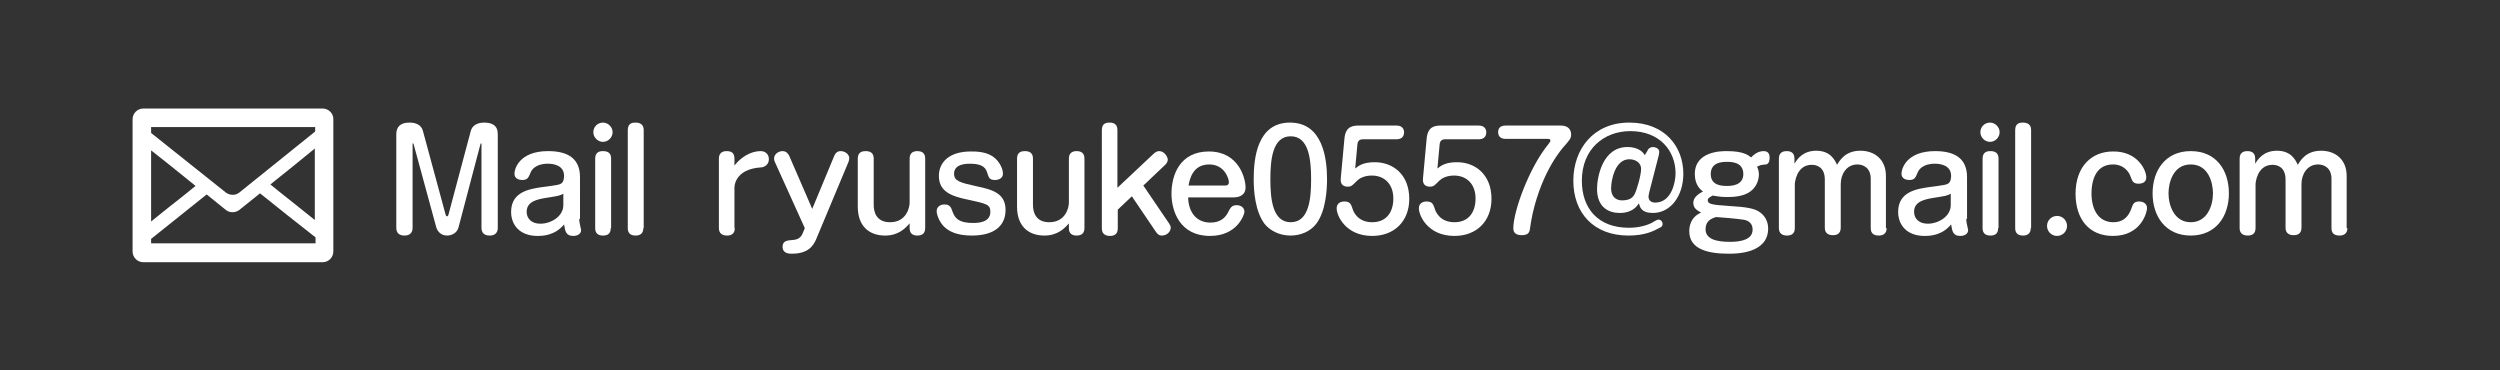
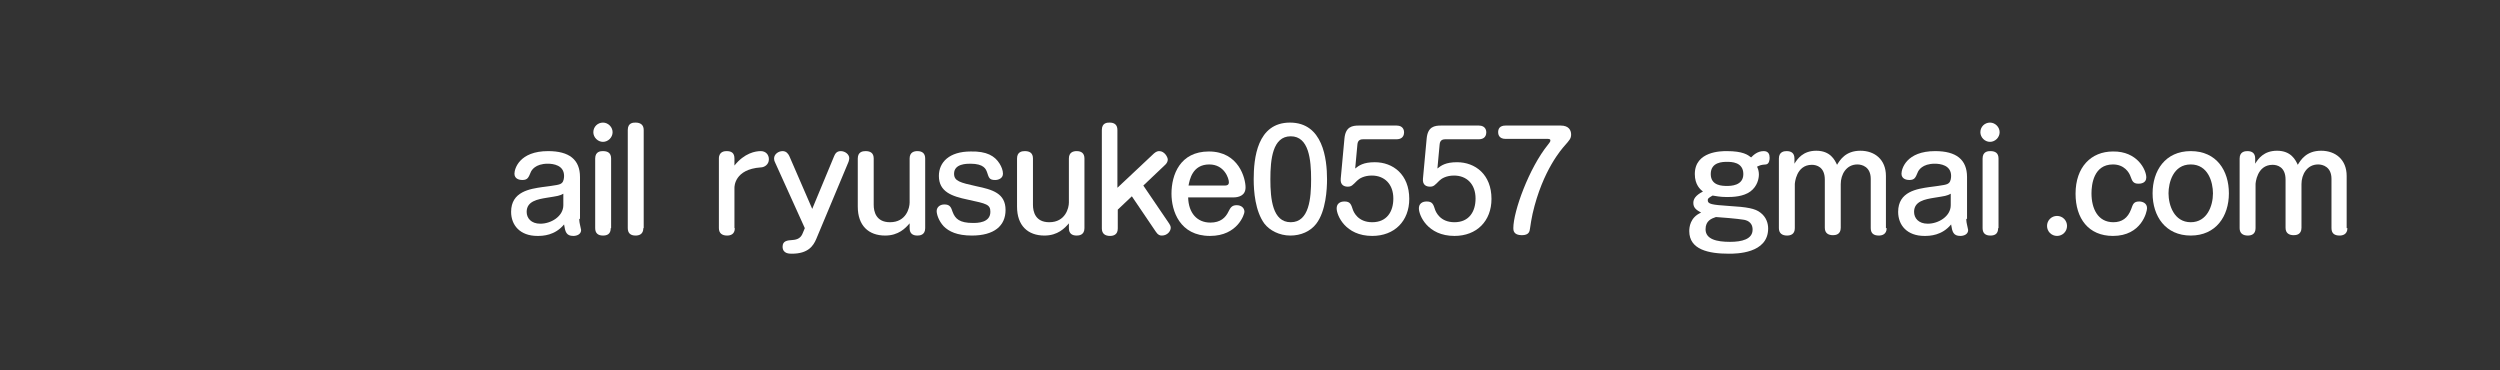
<svg xmlns="http://www.w3.org/2000/svg" version="1.1" id="レイヤー_1" x="0px" y="0px" viewBox="0 0 675 100" style="enable-background:new 0 0 675 100;" xml:space="preserve">
  <rect x="0" y="0" width="675" height="100" fill="#333333" stroke="none" />
  <style type="text/css">
	.st0{fill:#FFFFFF;}
</style>
  <g>
    <g>
      <g>
-         <path class="st0" d="M120.3,57.9c0.1,0.2,0.1,0.5,0.4,0.5s0.3-0.3,0.4-0.5l6-22.5c0.4-1.6,1.9-2.3,3.6-2.3c2.1,0,3.7,0.7,3.7,3.1     v25.3c0,2.1-1.8,2.1-2.2,2.1c-1.4,0-2.2-0.7-2.2-2.1V39c0-0.1,0-0.3-0.1-0.3c-0.1,0-0.1,0.1-0.2,0.3l-5.9,22.4     c-0.4,1.5-1.8,2.2-3.1,2.2c-1.9,0-2.7-1.5-2.9-2.2L111.7,39c0-0.1-0.1-0.3-0.2-0.3s-0.1,0.1-0.1,0.3v22.5c0,2.1-1.8,2.1-2.2,2.1     c-1.4,0-2.2-0.7-2.2-2.1V36.2c0-2,1.2-3.1,3.5-3.1c0.7,0,3.1,0,3.7,2.3L120.3,57.9z" />
        <path class="st0" d="M156.4,59.1c0,0.1,0,0.8,0.2,1.6c0,0.2,0.3,1.2,0.3,1.4c0,1.2-1.2,1.6-2.1,1.6c-1.9,0-2.2-1.1-2.5-3.1     c-2.5,3-5.7,3.1-7.2,3.1c-4.7,0-7.1-2.9-7.1-6.5c0-5.5,5.1-6.2,8.5-6.7c3.8-0.5,4.7-0.6,5.2-1.1c0.5-0.4,0.6-1.4,0.6-1.9     c0-2.9-2.9-3.3-4.4-3.3c-3.4,0-4.4,1.8-4.6,2.3c-0.6,1.4-0.8,2.1-2.3,2.1c-0.6,0-2.1-0.2-2.1-1.7c0-1.3,1.3-6.1,9.1-6.1     c5.7,0,8.6,2.3,8.6,7V59.1z M152.1,52.3c-1.1,0.6-1.4,0.6-4.5,1.1c-2.4,0.4-5.4,0.9-5.4,3.8c0,1.7,1.2,3.2,3.7,3.2     c2.9,0,6.2-2,6.2-5V52.3z" />
        <path class="st0" d="M165.4,35.7c0,1.4-1.2,2.6-2.6,2.6c-1.4,0-2.6-1.2-2.6-2.6c0-1.5,1.2-2.6,2.6-2.6     C164.2,33.1,165.4,34.3,165.4,35.7z M164.9,61.6c0,1.7-1.1,2-2.1,2c-1.3,0-2.1-0.6-2.1-2V42.8c0-2,1.6-2,2.1-2     c1.3,0,2.2,0.5,2.2,2V61.6z" />
        <path class="st0" d="M173.7,61.6c0,1.7-1.2,2-2.1,2c-1.3,0-2.1-0.6-2.1-2V35.1c0-2,1.5-2,2.1-2c1.2,0,2.2,0.5,2.2,2V61.6z" />
        <path class="st0" d="M198.4,61.6c0,1.7-1.2,2-2.1,2c-1.3,0-2.2-0.6-2.2-2V42.8c0-2,1.7-2,2.1-2c1.3,0,2.1,0.5,2.1,2v1.9     c2.7-3.4,5.7-3.9,7.1-3.9c1.4,0,2.2,1,2.2,2.2c0,1.5-1.3,2.2-2.2,2.2c-7.1,0.5-7.1,5.2-7.1,5.5V61.6z" />
        <path class="st0" d="M225.2,42.2c0.2-0.4,0.5-1.4,1.8-1.4c1.2,0,2.3,0.9,2.3,1.9c0,0.3-0.1,0.7-0.2,1l-8.7,20.8     c-0.8,1.9-2.2,4-6.6,4c-0.7,0-2.5,0-2.5-1.9c0-1.6,1.3-1.7,2.7-1.8c1.4-0.1,2.3-0.6,2.8-2l0.5-1.2l-8.1-17.9     c-0.1-0.2-0.2-0.5-0.2-0.9c0-1.2,1.2-2,2.3-2c1,0,1.5,0.7,1.8,1.3l6.2,14.3L225.2,42.2z" />
        <path class="st0" d="M231.6,42.8c0-1.8,1.3-2,2.1-2c1.3,0,2.2,0.5,2.2,2v12.5c0,1.8,0.6,4.7,4.4,4.7c4.4,0,5.3-3.9,5.3-5.3V42.8     c0-1.7,1.2-2,2.1-2c1.3,0,2.1,0.6,2.1,2v18.8c0,1.9-1.5,2-2.1,2c-1.2,0-2.1-0.5-2.1-2v-1.3c-1.1,1.3-3,3.3-6.6,3.3     c-4.5,0-7.4-2.7-7.4-7.8V42.8z" />
        <path class="st0" d="M269.9,44.2c0.5,0.8,0.9,1.8,0.9,2.7c0,1.3-1.3,1.7-2.1,1.7c-1.6,0-1.7-0.6-2.2-2.1     c-0.3-0.8-0.8-2.3-4.5-2.3c-1,0-4.4,0-4.4,2.7c0,2,1.6,2.4,6.1,3.4c4.3,0.9,7.8,1.9,7.8,6.4c0,4.3-3.1,6.9-9.1,6.9     c-4,0-6.2-1.1-7.6-2.5c-1.4-1.5-1.9-3.3-1.9-4.1c0-1,0.8-1.8,2.1-1.8c1.5,0,1.8,0.8,2.2,2c0.7,1.9,1.9,3,5.5,3c1.1,0,4.7,0,4.7-3     c0-2-1-2.2-6.1-3.3c-4.3-0.9-7.8-2.1-7.8-6.4c0-3.7,2.8-6.6,8.6-6.6C266.4,40.8,268.6,42.1,269.9,44.2z" />
        <path class="st0" d="M274.6,42.8c0-1.8,1.3-2,2.1-2c1.3,0,2.2,0.5,2.2,2v12.5c0,1.8,0.6,4.7,4.4,4.7c4.4,0,5.3-3.9,5.3-5.3V42.8     c0-1.7,1.2-2,2.1-2c1.3,0,2.1,0.6,2.1,2v18.8c0,1.9-1.5,2-2.1,2c-1.2,0-2.1-0.5-2.1-2v-1.3c-1.1,1.3-3,3.3-6.6,3.3     c-4.5,0-7.4-2.7-7.4-7.8V42.8z" />
        <path class="st0" d="M311.6,41.4c0.7-0.6,1.2-0.6,1.4-0.6c1.4,0,2.3,1.6,2.3,2.3c0,0.5-0.3,1-0.6,1.3l-6,5.7l7,10.3     c0.2,0.3,0.4,0.7,0.4,1.1c0,0.9-0.9,2.1-2.4,2.1c-0.5,0-1-0.1-1.6-1l-6.5-9.6l-3.8,3.6v5.1c0,1.7-1.2,2-2.1,2     c-1.3,0-2.2-0.6-2.2-2V35.1c0-2,1.5-2,2.1-2c1.2,0,2.1,0.5,2.1,2v15.6L311.6,41.4z" />
        <path class="st0" d="M320.8,53.3c0.1,4.2,2.4,6.8,6,6.8c2.7,0,4.1-1.3,4.9-3c0.5-1,0.9-1.7,2.2-1.7c1.2,0,2.1,0.7,2.1,1.8     c0,0.6-1.8,6.5-9.3,6.5c-8.2,0-10.4-6.8-10.4-11.4c0-5.1,2.3-11.4,10.1-11.4c8.1,0,9.9,7.3,9.9,9.7c0,2.3-2,2.7-3.3,2.7H320.8z      M330.7,50.1c0.5,0,1.1-0.1,1.1-0.9c0-1-1.2-4.8-5.3-4.8c-4.6,0-5.3,4.2-5.6,5.7H330.7z" />
        <path class="st0" d="M358.3,48.4c0,2.7-0.3,8.6-2.9,12c-1.6,2.1-4.2,3.2-7,3.2c-3,0-5.6-1.4-7-3.2c-2.5-3.4-2.9-8.7-2.9-12     c0-5.6,0.9-15.3,9.8-15.3S358.3,42.9,358.3,48.4z M343,48.4c0,5.4,0.6,11.6,5.5,11.6c5,0,5.5-6.5,5.5-11.6     c0-5.3-0.6-11.6-5.5-11.6S343,43,343,48.4z" />
        <path class="st0" d="M363,37.4c0.3-3.2,2.1-3.5,3.9-3.5h10.2c1.9,0,2,1.5,2,1.8c0,1.6-1.2,1.9-2,1.9h-9c-0.6,0-1.5,0.1-1.6,1.4     l-0.6,6.5c1-0.8,2.2-1.7,5.3-1.7c4.9,0,9.3,3.3,9.3,9.9c0,6-4,10-10,10c-7.3,0-9.6-5.6-9.6-7.4c0-1.9,1.8-1.9,2.1-1.9     c1.6,0,1.8,0.8,2.3,2.3c0.2,0.5,1.3,3.3,5.2,3.3c3.9,0,5.7-2.8,5.7-6.4c0-3.9-2.4-6.2-5.8-6.2c-2.1,0-3.4,0.8-4,1.4     c-1.2,1.2-1.5,1.6-2.5,1.6c-0.8,0-2.1-0.3-1.9-2.2L363,37.4z" />
        <path class="st0" d="M385.2,37.4c0.3-3.2,2.1-3.5,3.9-3.5h10.2c1.9,0,2,1.5,2,1.8c0,1.6-1.2,1.9-2,1.9h-9c-0.6,0-1.5,0.1-1.6,1.4     l-0.6,6.5c1-0.8,2.2-1.7,5.3-1.7c4.9,0,9.3,3.3,9.3,9.9c0,6-4,10-10,10c-7.3,0-9.6-5.6-9.6-7.4c0-1.9,1.8-1.9,2.1-1.9     c1.6,0,1.8,0.8,2.3,2.3c0.2,0.5,1.3,3.3,5.2,3.3c3.9,0,5.7-2.8,5.7-6.4c0-3.9-2.4-6.2-5.8-6.2c-2.1,0-3.4,0.8-4,1.4     c-1.2,1.2-1.5,1.6-2.5,1.6c-0.8,0-2.1-0.3-1.9-2.2L385.2,37.4z" />
        <path class="st0" d="M421.4,33.9c2.2,0,2.8,1.3,2.8,2.4c0,1.1-0.4,1.5-1.8,3.1c-0.6,0.7-5.9,6.5-8.6,18.3c-0.4,1.9-0.4,2.1-0.7,4     c-0.1,0.7-0.2,1.8-2.2,1.8c-2.3,0-2.3-1.4-2.3-1.9c0-4.5,4.2-16.2,9.4-22.6c0.5-0.6,0.6-0.8,0.6-1.1c0-0.4-0.5-0.4-0.7-0.4h-11.4     c-1.9,0-2-1.4-2-1.8c0-0.9,0.4-1.8,2-1.8H421.4z" />
-         <path class="st0" d="M444.7,40.9c0.3-0.8,0.9-1.2,1.6-1.2c0.5,0,1.7,0.3,1.7,1.3c0,0.3-0.1,0.5-0.1,0.8l-2.6,10.1     c0,0.2-0.2,0.8-0.2,1.2c0,1,0.7,1.6,1.8,1.6c4.4,0,5.5-5.5,5.5-7.9c0-6.1-4.3-11.4-12.2-11.4c-7.1,0-13.1,4.8-13.1,13.4     c0,7.5,4.4,12.7,12.7,12.7c4,0,6.4-1.4,6.8-1.7c0.7-0.4,0.9-0.5,1.2-0.5c0.6,0,1.1,0.5,1.1,1.2c0,0.6-0.5,0.9-0.8,1     c-1.6,0.9-4,2.1-8.4,2.1c-9.5,0-14.9-6.2-14.9-14.8c0-8.5,5.4-15.7,15.1-15.7c9.8,0,14.6,6.7,14.6,13.8c0,6.1-3.5,10.6-8.2,10.6     c-3.2,0-3.5-1.6-3.8-2.6c-0.4,0.6-1.6,2.6-5.2,2.6c-2.7,0-6.1-1.3-6.1-6.5c0-3,1.4-11.3,8.2-11.3c0.6,0,3.4,0,4.7,2.2L444.7,40.9     z M441.3,52.5c0.5-0.8,1.8-5.1,1.8-6.9c0-1.5-1.3-2.6-3.2-2.6c-3.9,0-4.9,5.8-4.9,7.8c0,3.1,2.3,3.3,2.9,3.3     C439.7,54.1,440.7,53.6,441.3,52.5z" />
        <path class="st0" d="M474.9,47.1c0,1.1-0.4,3.2-2.3,4.6c-1.9,1.4-4.7,1.5-6.3,1.5c-2,0-3.1-0.3-3.9-0.4c-1.2,0.7-1.3,0.8-1.3,1.3     c0,1,1.1,1.2,5.6,1.5c5.1,0.3,7.2,0.7,8.6,1.8c1.6,1.2,2.1,2.9,2.1,4.3c0,6.8-8.7,6.8-10.6,6.8c-5.5,0-10.7-1.1-10.7-6.1     c0-1,0.2-3.7,3.2-5c-1.3-0.7-2.1-1.3-2.1-2.6c0-1,0.5-2,2.6-3.1c-0.7-0.5-2.2-1.8-2.2-4.7c0-6.2,7.2-6.2,8.6-6.2     c4.4,0,5.7,1,6.6,1.7c0.6-0.6,1.7-1.7,3.4-1.7c1.3,0,1.6,0.9,1.6,1.8c0,0.5-0.1,1.7-1,1.8c-1.4,0.1-1.5,0.2-2.4,0.6     C474.7,45.6,474.9,46.3,474.9,47.1z M460.5,61.9c0,2.7,3,3.4,6.6,3.4c3.2,0,6.1-0.7,6.1-3.3c0-2.2-1.8-2.6-2.6-2.7     c-1-0.2-6.7-0.7-7.3-0.7C462.1,59,460.5,59.6,460.5,61.9z M461.9,47c0,3.2,3.2,3.2,4.4,3.2c0.9,0,4.4,0,4.4-3.2     c0-3.3-3.3-3.3-4.4-3.3C465.2,43.7,461.9,43.7,461.9,47z" />
        <path class="st0" d="M509.4,61.6c0,1.7-1.3,2-2.1,2c-1.3,0-2.2-0.5-2.2-2V48.3c0-3.3-2.4-3.9-3.6-3.9c-3,0-4.5,2.7-4.5,5.3v11.8     c0,1.9-1.5,2-2.1,2c-1.2,0-2.2-0.5-2.2-2V48.5c0-3.4-2.2-4-3.5-4c-4.3,0-4.6,5.1-4.6,5.2v11.9c0,1.7-1.2,2-2.1,2     c-1.3,0-2.2-0.6-2.2-2V42.8c0-1.9,1.5-2,2.1-2c1.2,0,2.1,0.5,2.1,2v1.4c0.8-1.3,2.3-3.5,5.9-3.5c3.8,0,5,2.5,5.6,3.8     c0.8-1.3,2.3-3.8,6.3-3.8c3.9,0,6.9,2.4,6.9,6.8V61.6z" />
        <path class="st0" d="M530.9,59.1c0,0.1,0,0.8,0.2,1.6c0,0.2,0.3,1.2,0.3,1.4c0,1.2-1.2,1.6-2.1,1.6c-1.9,0-2.2-1.1-2.5-3.1     c-2.5,3-5.7,3.1-7.2,3.1c-4.7,0-7.1-2.9-7.1-6.5c0-5.5,5.1-6.2,8.5-6.7c3.8-0.5,4.7-0.6,5.2-1.1c0.5-0.4,0.6-1.4,0.6-1.9     c0-2.9-2.9-3.3-4.4-3.3c-3.4,0-4.4,1.8-4.6,2.3c-0.6,1.4-0.8,2.1-2.3,2.1c-0.6,0-2.1-0.2-2.1-1.7c0-1.3,1.3-6.1,9.1-6.1     c5.7,0,8.6,2.3,8.6,7V59.1z M526.7,52.3c-1.1,0.6-1.4,0.6-4.5,1.1c-2.4,0.4-5.4,0.9-5.4,3.8c0,1.7,1.2,3.2,3.7,3.2     c2.9,0,6.2-2,6.2-5V52.3z" />
        <path class="st0" d="M539.9,35.7c0,1.4-1.2,2.6-2.6,2.6c-1.4,0-2.6-1.2-2.6-2.6c0-1.5,1.2-2.6,2.6-2.6     C538.7,33.1,539.9,34.3,539.9,35.7z M539.5,61.6c0,1.7-1.1,2-2.1,2c-1.3,0-2.1-0.6-2.1-2V42.8c0-2,1.6-2,2.1-2     c1.3,0,2.2,0.5,2.2,2V61.6z" />
-         <path class="st0" d="M548.3,61.6c0,1.7-1.2,2-2.1,2c-1.3,0-2.1-0.6-2.1-2V35.1c0-2,1.5-2,2.1-2c1.2,0,2.2,0.5,2.2,2V61.6z" />
        <path class="st0" d="M558.1,61c0,1.5-1.2,2.7-2.7,2.7c-1.5,0-2.7-1.2-2.7-2.7c0-1.5,1.2-2.7,2.7-2.7     C556.9,58.3,558.1,59.5,558.1,61z" />
        <path class="st0" d="M579.5,47.9c0,1.6-1.6,1.7-2.1,1.7c-1.5,0-1.7-0.8-2.1-1.8c-0.4-1.3-1.8-3.4-4.8-3.4c-5.2,0-5.8,5.4-5.8,7.8     c0,4.1,1.7,7.8,5.9,7.8c2.3,0,3.9-1.1,4.8-3.5c0.5-1.4,0.7-2.1,2.2-2.1c0.8,0,2.1,0.4,2.1,1.8c0,1-1.5,7.5-9.2,7.5     c-6.6,0-10.1-4.7-10.1-11.4c0-7.2,4.2-11.4,10.1-11.4C577.1,40.8,579.5,45.9,579.5,47.9z" />
        <path class="st0" d="M601.8,52.2c0,6.2-3.5,11.4-10.3,11.4c-6.8,0-10.3-5.2-10.3-11.4c0-6.1,3.4-11.4,10.3-11.4     C598.5,40.8,601.8,46.1,601.8,52.2z M585.5,52.2c0,3.2,1.5,7.8,6,7.8c4.4,0,6-4.4,6-7.8c0-3-1.3-7.8-6-7.8     C586.7,44.4,585.5,49.4,585.5,52.2z" />
        <path class="st0" d="M633.8,61.6c0,1.7-1.3,2-2.1,2c-1.3,0-2.2-0.5-2.2-2V48.3c0-3.3-2.4-3.9-3.6-3.9c-3,0-4.5,2.7-4.5,5.3v11.8     c0,1.9-1.5,2-2.1,2c-1.2,0-2.2-0.5-2.2-2V48.5c0-3.4-2.2-4-3.5-4c-4.3,0-4.6,5.1-4.6,5.2v11.9c0,1.7-1.2,2-2.1,2     c-1.3,0-2.2-0.6-2.2-2V42.8c0-1.9,1.5-2,2.1-2c1.2,0,2.1,0.5,2.1,2v1.4c0.8-1.3,2.3-3.5,5.9-3.5c3.8,0,5,2.5,5.6,3.8     c0.8-1.3,2.3-3.8,6.3-3.8c3.9,0,6.9,2.4,6.9,6.8V61.6z" />
      </g>
    </g>
    <g>
-       <path class="st0" d="M87.1,29.3H86H38.7c-1.6,0-2.9,1.3-2.9,2.9v35.7c0,1.6,1.3,2.9,2.9,2.9h48.4c1.6,0,2.9-1.3,2.9-2.9V32.1    C90,30.6,88.7,29.3,87.1,29.3z M40.8,64.5c5-4,10-8,15-12l5.2,4.2c1,0.8,2.5,0.8,3.6,0l5.6-4.5c5,4,10,8,15,11.9v1.6H40.8V64.5z     M85,59.4c-3.3-2.6-6.6-5.3-9.9-7.9L73,49.8c4-3.2,8-6.4,12-9.7v11.9L85,59.4z M85.1,34.2v1.3c-6.8,5.5-13.7,11-20.5,16.5    c-1,0.8-2.5,0.8-3.6,0c-6.7-5.4-13.5-10.7-20.2-16.1v-1.6h44.2H85.1z M52.8,50.2c-2.5,2-4.9,4-7.4,5.9l-4.6,3.7V40.6    c3.3,2.6,6.6,5.2,9.9,7.9L52.8,50.2z" />
-     </g>
+       </g>
  </g>
</svg>